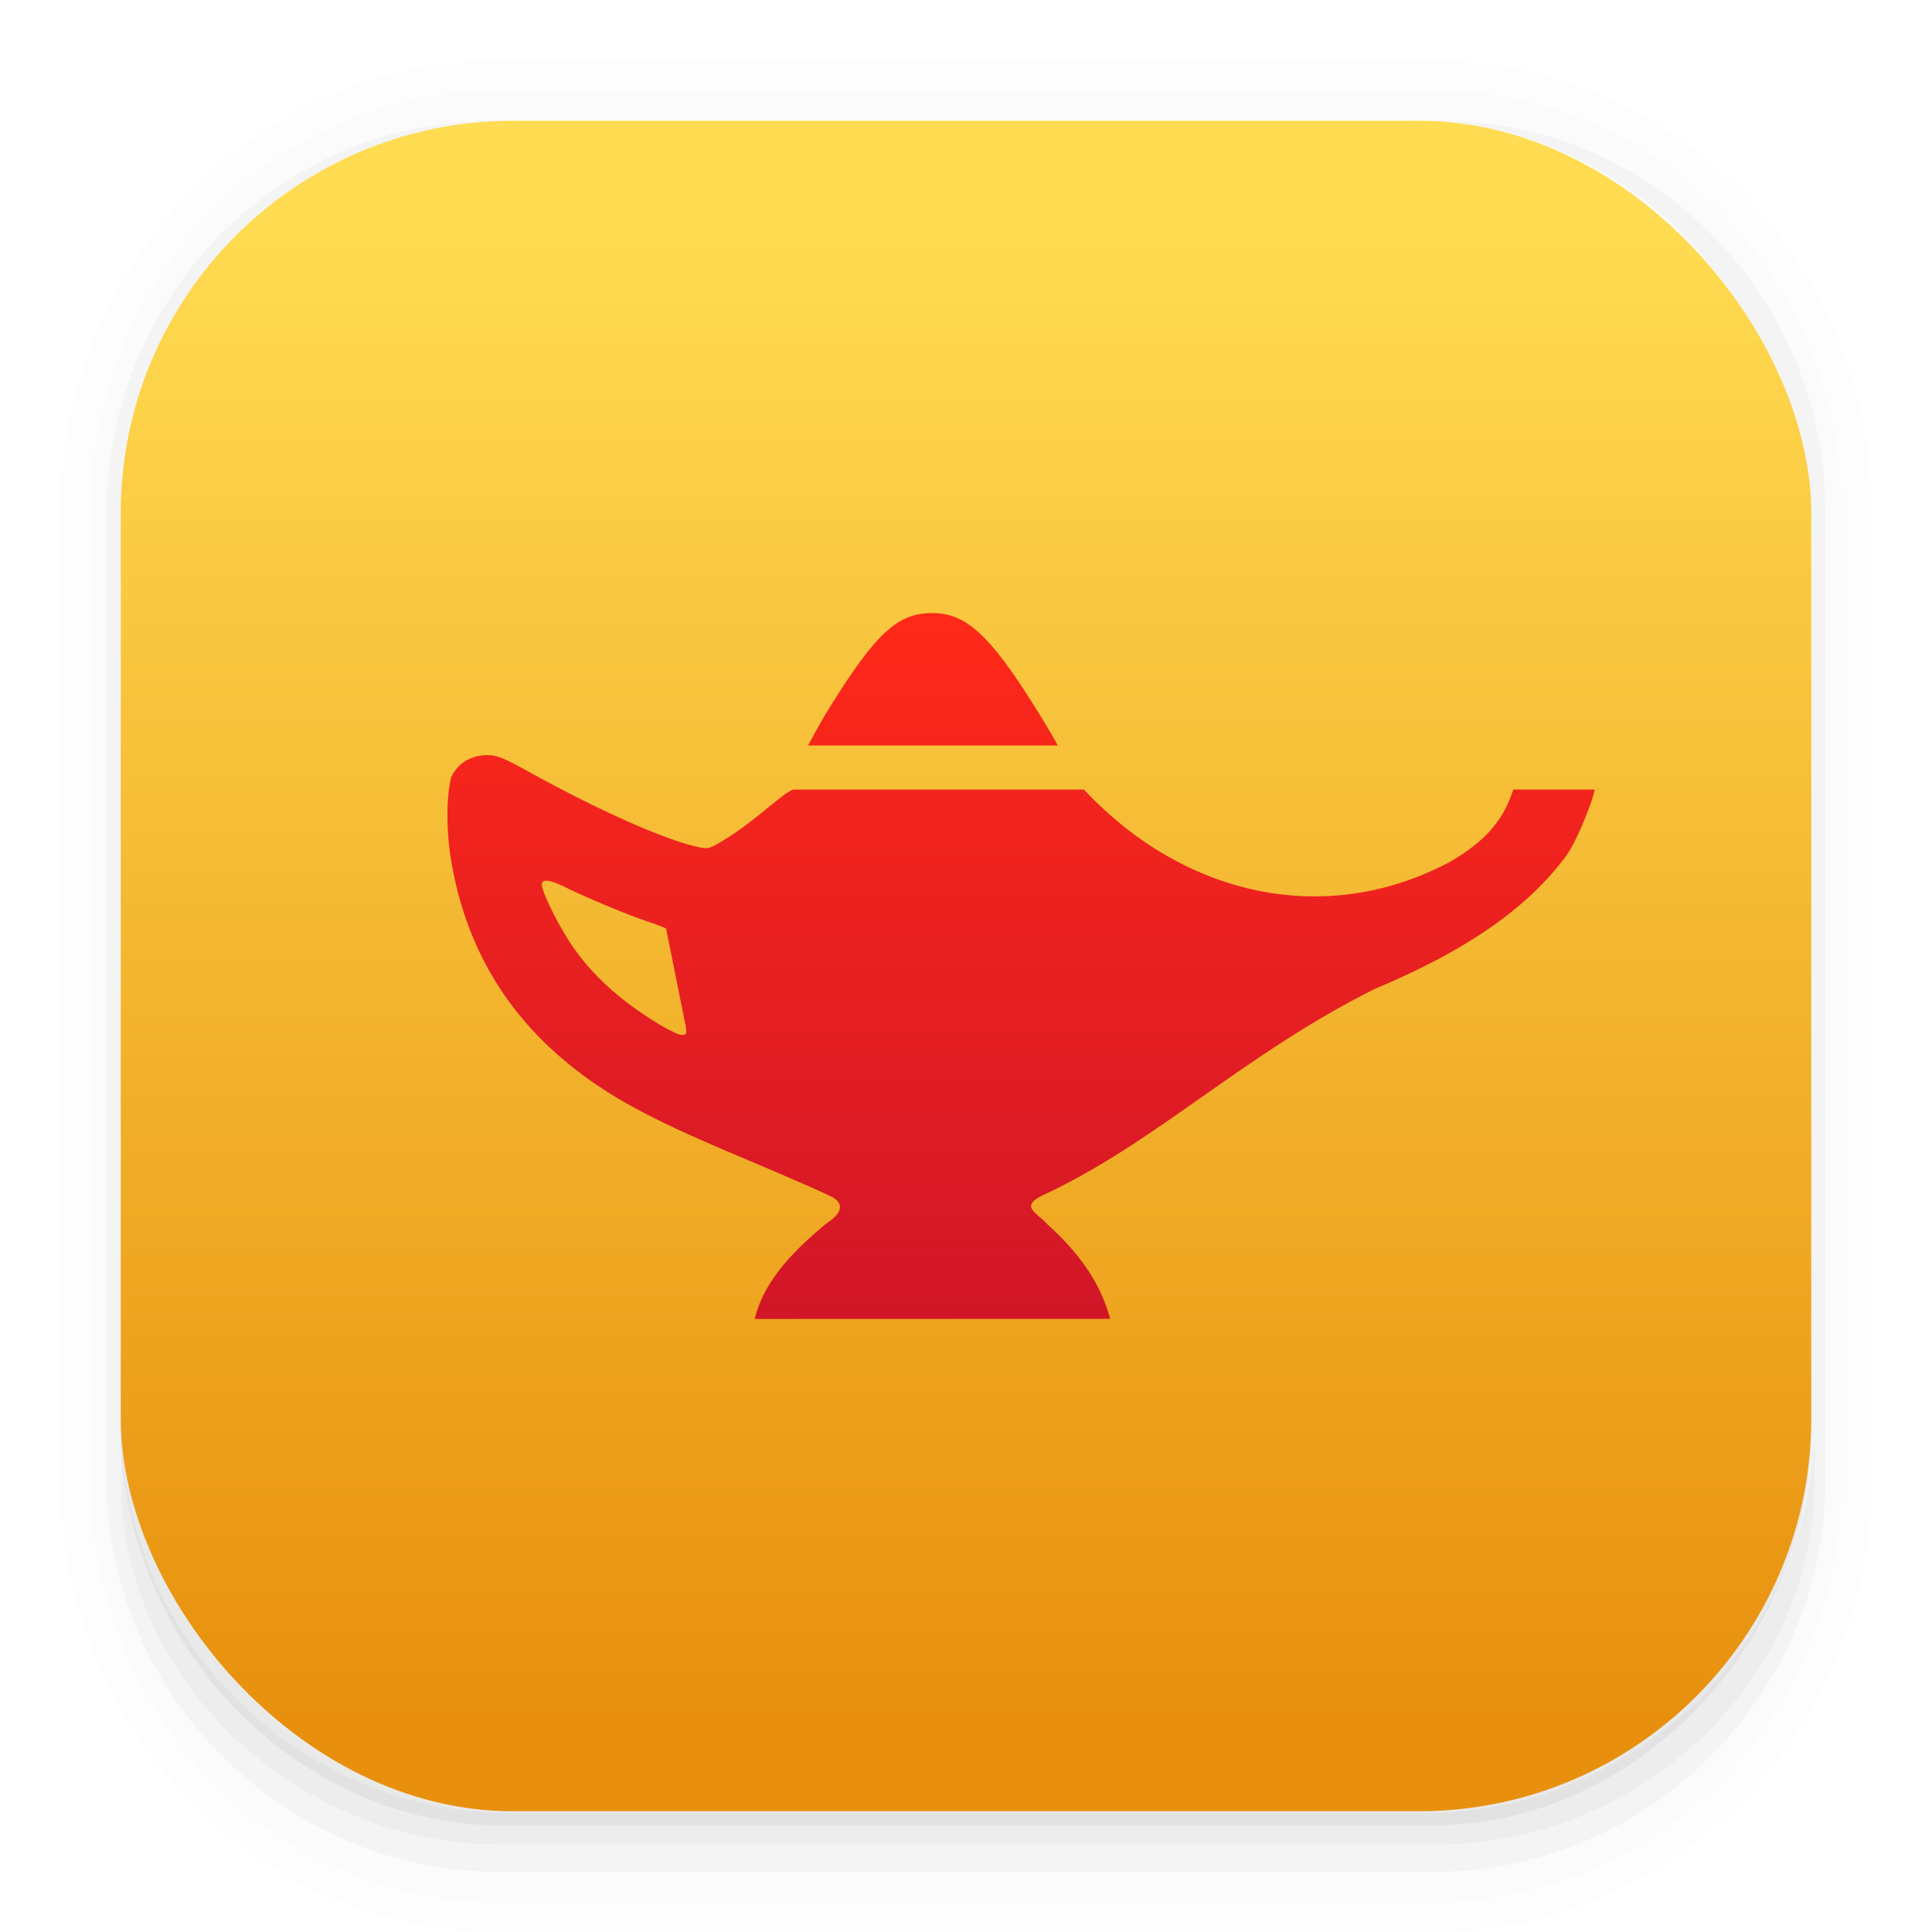
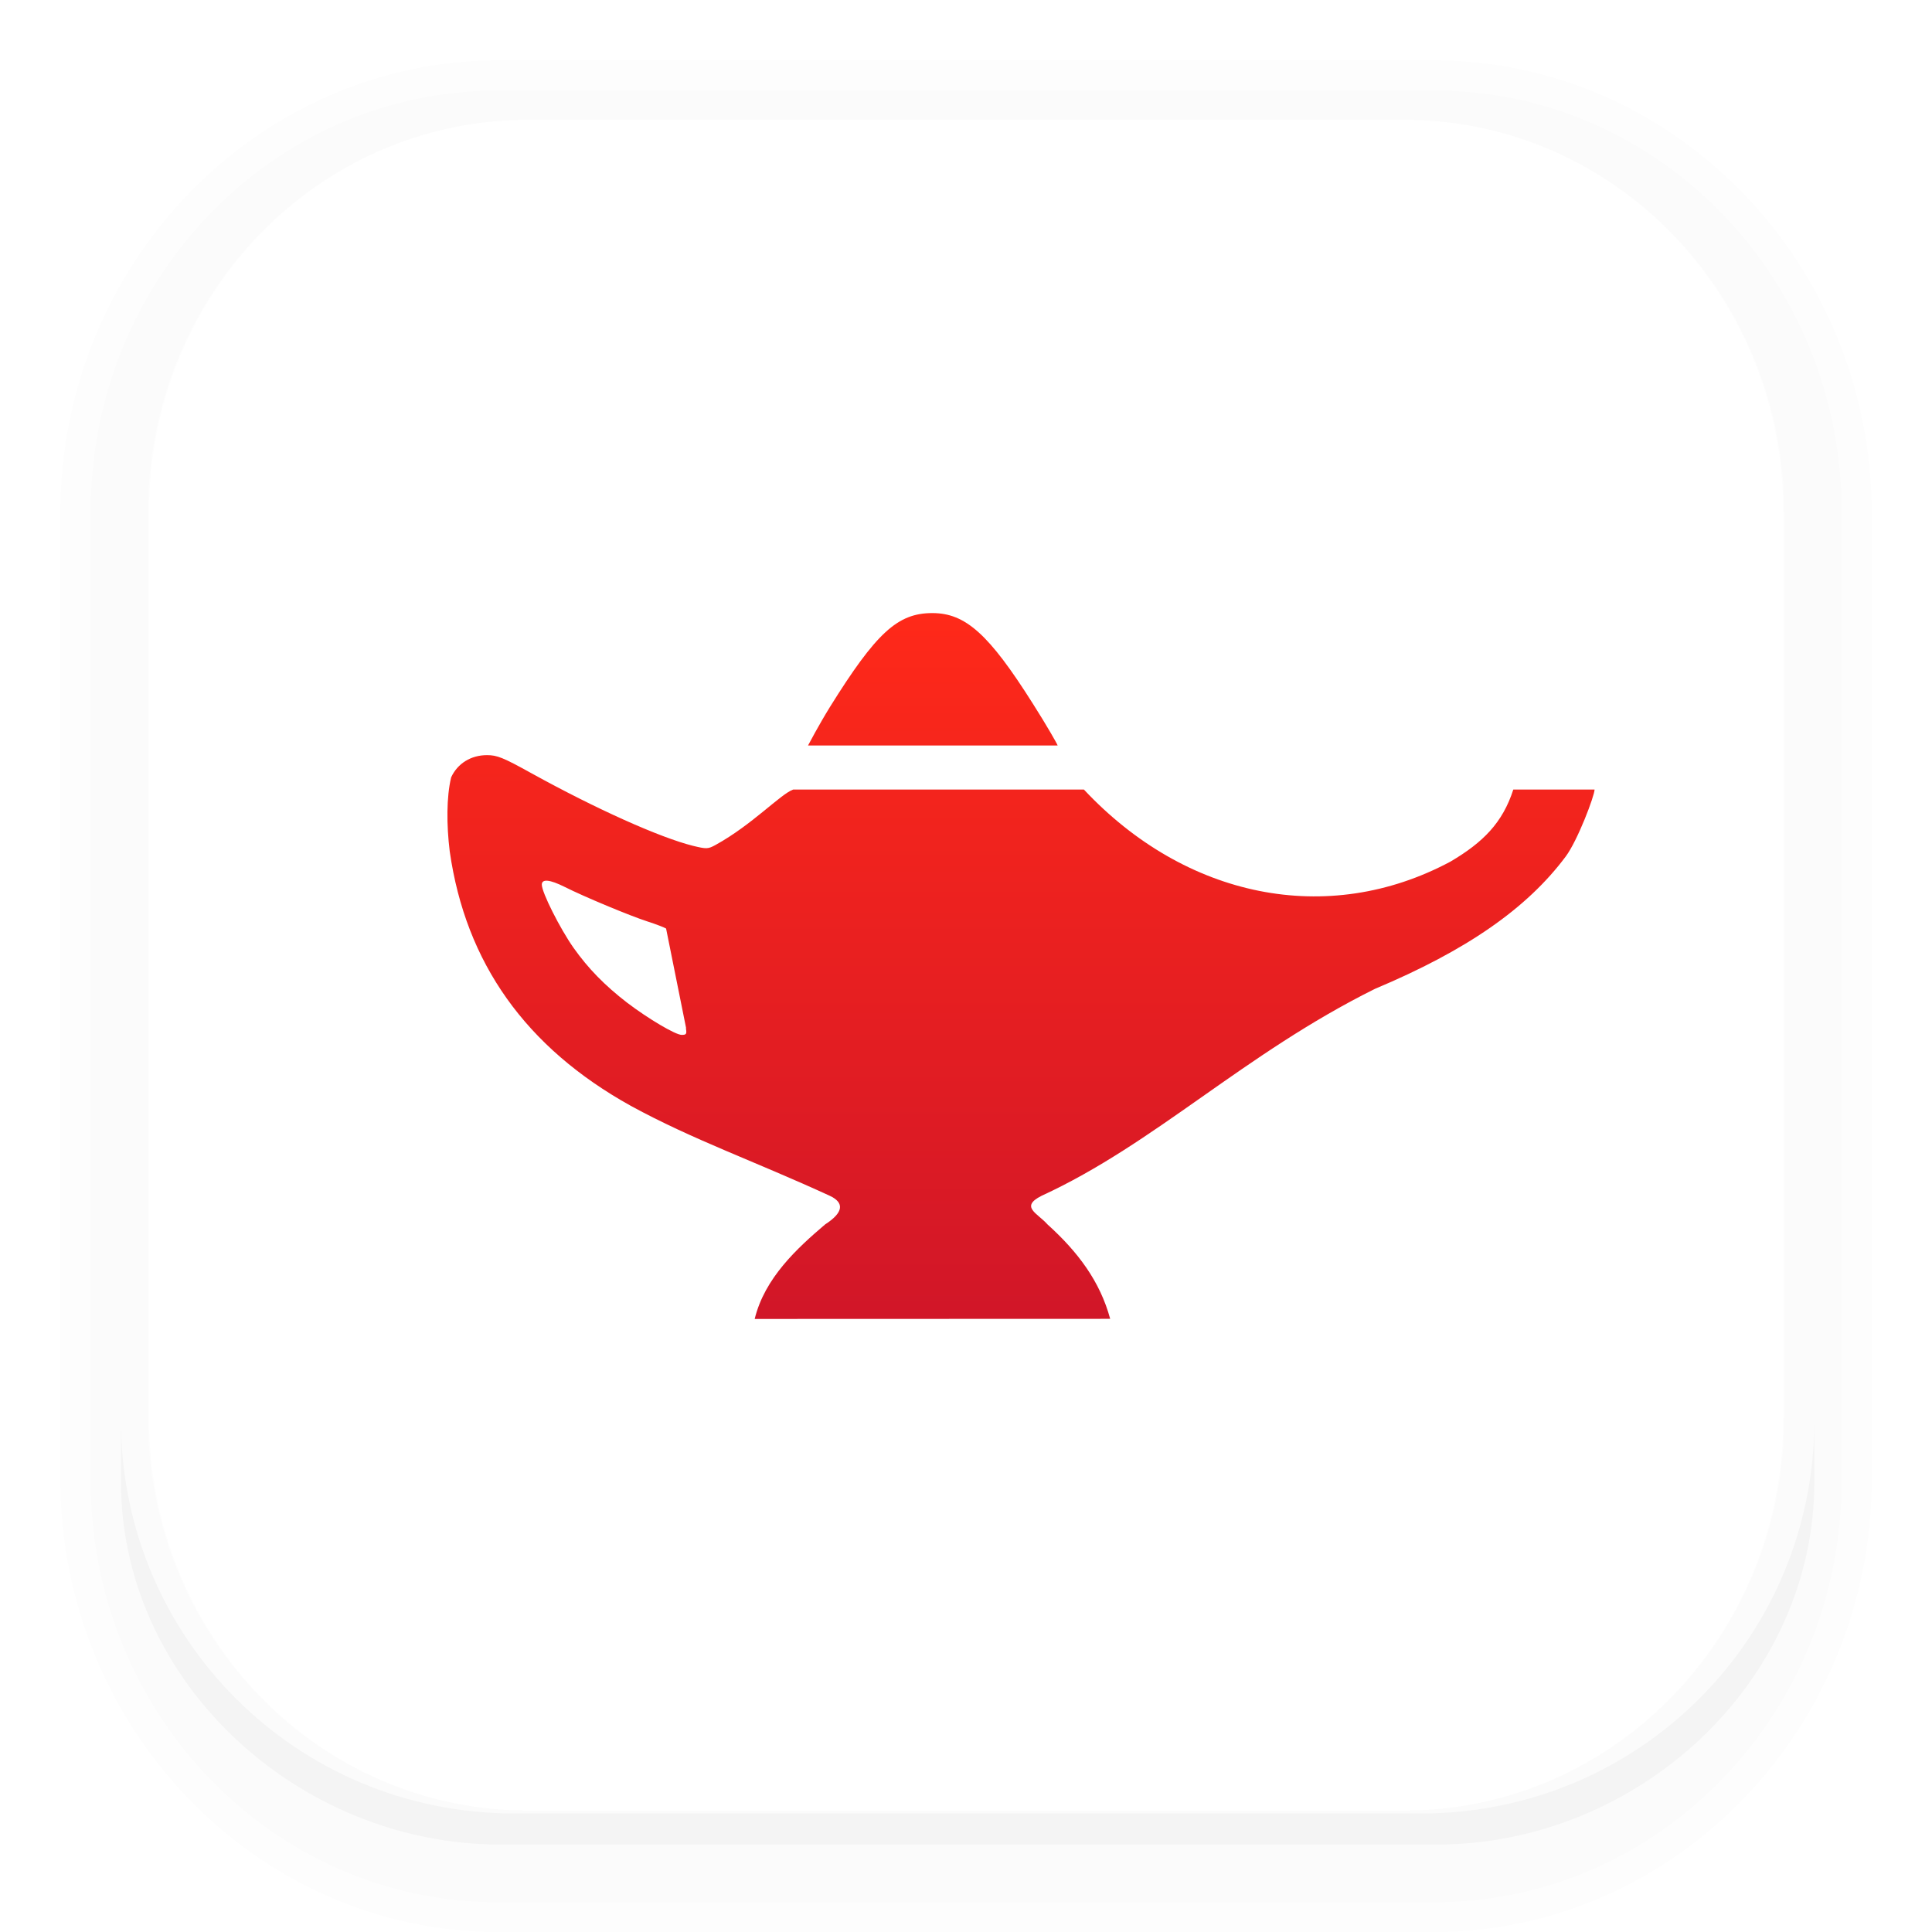
<svg xmlns="http://www.w3.org/2000/svg" width="64" height="64" version="1.1">
  <defs>
    <linearGradient id="linearGradient4572" x1="33.821" x2="33.821" y1="43.692" y2="20.308" gradientUnits="userSpaceOnUse">
      <stop stop-color="#d11628" offset="0" />
      <stop stop-color="#ff2919" offset="1" />
    </linearGradient>
    <filter id="filter4592" x="-.048" y="-.079" width="1.097" height="1.157" color-interpolation-filters="sRGB">
      <feGaussianBlur stdDeviation="0.767" />
    </filter>
    <linearGradient id="linearGradient862-3" x1="7.937" x2="7.937" y1="15.081" y2="1.852" gradientTransform="matrix(3.78 0 0 3.78 0 .032)" gradientUnits="userSpaceOnUse">
      <stop stop-color="#e8900d" offset="0" />
      <stop stop-color="#ffdc52" offset="1" />
    </linearGradient>
  </defs>
  <g transform="scale(3.78)" shape-rendering="auto">
    <path d="m4.369 0.529c-2.114 0-3.84 1.784-3.84 3.968v8.467c0 2.185 1.726 3.968 3.84 3.968h8.194c2.114 0 3.84-1.784 3.84-3.968v-8.467c0-2.185-1.726-3.968-3.84-3.968zm0.257 0.521h7.681c1.844 0 3.329 1.534 3.329 3.44v7.937c0 1.906-1.485 3.44-3.329 3.44h-7.681c-1.844 0-3.329-1.534-3.329-3.44v-7.937c0-1.906 1.485-3.44 3.329-3.44z" color="#000000" color-rendering="auto" dominant-baseline="auto" image-rendering="auto" opacity=".01" solid-color="#000000" stop-color="#000000" style="font-feature-settings:normal;font-variant-alternates:normal;font-variant-caps:normal;font-variant-east-asian:normal;font-variant-ligatures:normal;font-variant-numeric:normal;font-variant-position:normal;font-variation-settings:normal;inline-size:0;isolation:auto;mix-blend-mode:normal;shape-margin:0;shape-padding:0;text-decoration-color:#000000;text-decoration-line:none;text-decoration-style:solid;text-indent:0;text-orientation:mixed;text-transform:none;white-space:normal" />
    <path d="m4.359 0.794c-1.967 0-3.564 1.653-3.564 3.688v8.5c0 2.035 1.597 3.688 3.564 3.688h8.216c1.967 0 3.564-1.653 3.564-3.688v-8.5c0-2.035-1.598-3.688-3.564-3.688zm0.272 0.256h7.672c1.842 0 3.325 1.534 3.325 3.44v7.937c0 1.906-1.483 3.44-3.325 3.44h-7.672c-1.842 0-3.325-1.534-3.325-3.44v-7.937c0-1.906 1.483-3.44 3.325-3.44z" color="#000000" color-rendering="auto" dominant-baseline="auto" image-rendering="auto" opacity=".01" solid-color="#000000" stop-color="#000000" style="font-feature-settings:normal;font-variant-alternates:normal;font-variant-caps:normal;font-variant-east-asian:normal;font-variant-ligatures:normal;font-variant-numeric:normal;font-variant-position:normal;font-variation-settings:normal;inline-size:0;isolation:auto;mix-blend-mode:normal;shape-margin:0;shape-padding:0;text-decoration-color:#000000;text-decoration-line:none;text-decoration-style:solid;text-indent:0;text-orientation:mixed;text-transform:none;white-space:normal" />
    <g>
-       <path d="m4.31 1.058c-1.866 0-3.375 1.538-3.375 3.439v8.467c0 1.901 1.57 3.439 3.436 3.439h8.2c1.866 0 3.427-1.538 3.427-3.439v-8.467c0-1.901-1.51-3.439-3.376-3.439h-0.097c1.794 0.087 3.214 1.582 3.214 3.432v7.937c0 1.906-1.506 3.44-3.377 3.44h-7.79c-1.871 0-3.377-1.534-3.377-3.44v-7.937c0-1.85 1.42-3.345 3.214-3.432z" color="#000000" color-rendering="auto" dominant-baseline="auto" image-rendering="auto" opacity=".03" solid-color="#000000" stop-color="#000000" style="font-feature-settings:normal;font-variant-alternates:normal;font-variant-caps:normal;font-variant-east-asian:normal;font-variant-ligatures:normal;font-variant-numeric:normal;font-variant-position:normal;font-variation-settings:normal;inline-size:0;isolation:auto;mix-blend-mode:normal;shape-margin:0;shape-padding:0;text-decoration-color:#000000;text-decoration-line:none;text-decoration-style:solid;text-indent:0;text-orientation:mixed;text-transform:none;white-space:normal" />
      <path transform="scale(.265)" d="m4 46.969v2.031c0 6.648 5.896 12 12.544 12h30.961c6.648 0 12.495-5.352 12.495-12v-1.992c-0.021 7.185-5.81 12.963-13 12.963h-29.998c-7.203 0-13.002-5.799-13.002-13.002z" color="#000000" color-rendering="auto" dominant-baseline="auto" image-rendering="auto" opacity=".03" solid-color="#000000" stop-color="#000000" style="font-feature-settings:normal;font-variant-alternates:normal;font-variant-caps:normal;font-variant-east-asian:normal;font-variant-ligatures:normal;font-variant-numeric:normal;font-variant-position:normal;font-variation-settings:normal;inline-size:0;isolation:auto;mix-blend-mode:normal;shape-margin:0;shape-padding:0;text-decoration-color:#000000;text-decoration-line:none;text-decoration-style:solid;text-indent:0;text-orientation:mixed;text-transform:none;white-space:normal" />
-       <path d="m1.058 11.906v0.592c0 1.939 1.573 3.499 3.332 3.499h8.16c1.759 0 3.324-1.561 3.324-3.499v-0.581c-0.006 2.095-1.537 3.78-3.439 3.78h-7.937c-1.906 0-3.44-1.691-3.44-3.792z" color="#000000" color-rendering="auto" dominant-baseline="auto" image-rendering="auto" opacity=".05" solid-color="#000000" stop-color="#000000" style="font-feature-settings:normal;font-variant-alternates:normal;font-variant-caps:normal;font-variant-east-asian:normal;font-variant-ligatures:normal;font-variant-numeric:normal;font-variant-position:normal;font-variation-settings:normal;inline-size:0;isolation:auto;mix-blend-mode:normal;shape-margin:0;shape-padding:0;text-decoration-color:#000000;text-decoration-line:none;text-decoration-style:solid;text-indent:0;text-orientation:mixed;text-transform:none;white-space:normal" />
    </g>
  </g>
-   <rect x="4" y="4" width="56" height="56" rx="13.002" ry="13.002" fill="url(#linearGradient862-3)" stroke-width="3.78" />
-   <path d="m25 43.692c0.331-1.357 1.403-2.34 2.335-3.133 0.611-0.394 0.642-0.72 0.15-0.948-2.485-1.144-4.531-1.854-6.586-2.977-3.48-1.931-5.473-4.733-6.001-8.43-0.109-0.885-0.109-1.807 0.047-2.454 0.212-0.461 0.658-0.735 1.186-0.735 0.337 0 0.533 0.078 1.476 0.601 2.149 1.186 4.251 2.128 5.349 2.403 0.45 0.109 0.497 0.109 0.751-0.031 1.212-0.668 2.149-1.683 2.568-1.833h9.631c3.361 3.588 8.067 4.567 12.142 2.387 1.082-0.637 1.729-1.289 2.082-2.387h2.692c0 0.202-0.559 1.688-0.958 2.221-1.284 1.719-3.283 3.107-6.317 4.381-4.355 2.164-7.285 5.126-11.045 6.856-0.73 0.368-0.124 0.58 0.192 0.942 1.015 0.916 1.745 1.89 2.082 3.133m-14.048-9.631-0.663-3.298c-0.057-0.036-0.337-0.145-0.627-0.238-0.575-0.186-2.082-0.813-2.739-1.144-0.487-0.243-0.751-0.269-0.751-0.072 0 0.259 0.606 1.46 1.051 2.092 0.492 0.694 1.036 1.248 1.781 1.823 0.689 0.523 1.595 1.062 1.802 1.062 0.155 0 0.171-0.031 0.14-0.217zm4.039-9.362c0.031-0.057 0.357-0.678 0.725-1.274 1.533-2.459 2.242-3.112 3.392-3.112 1.098 0 1.874 0.694 3.329 2.998 0.456 0.715 0.823 1.362 0.823 1.388z" filter="url(#filter4592)" opacity=".15" stroke-width="5.178" />
  <path d="m25 43.692c0.331-1.357 1.403-2.34 2.335-3.133 0.611-0.394 0.642-0.72 0.15-0.948-2.485-1.144-4.531-1.854-6.586-2.977-3.48-1.931-5.473-4.733-6.001-8.43-0.109-0.885-0.109-1.807 0.047-2.454 0.212-0.461 0.658-0.735 1.186-0.735 0.337 0 0.533 0.078 1.476 0.601 2.149 1.186 4.251 2.128 5.349 2.403 0.45 0.109 0.497 0.109 0.751-0.031 1.212-0.668 2.149-1.683 2.568-1.833h9.631c3.361 3.588 8.067 4.567 12.142 2.387 1.082-0.637 1.729-1.289 2.082-2.387h2.692c0 0.202-0.559 1.688-0.958 2.221-1.284 1.719-3.283 3.107-6.317 4.381-4.355 2.164-7.285 5.126-11.045 6.856-0.73 0.368-0.124 0.58 0.192 0.942 1.015 0.916 1.745 1.89 2.082 3.133m-14.048-9.631-0.663-3.298c-0.057-0.036-0.337-0.145-0.627-0.238-0.575-0.186-2.082-0.813-2.739-1.144-0.487-0.243-0.751-0.269-0.751-0.072 0 0.259 0.606 1.46 1.051 2.092 0.492 0.694 1.036 1.248 1.781 1.823 0.689 0.523 1.595 1.062 1.802 1.062 0.155 0 0.171-0.031 0.14-0.217zm4.039-9.362c0.031-0.057 0.357-0.678 0.725-1.274 1.533-2.459 2.242-3.112 3.392-3.112 1.098 0 1.874 0.694 3.329 2.998 0.456 0.715 0.823 1.362 0.823 1.388z" fill="url(#linearGradient4572)" stroke-width="5.178" />
</svg>